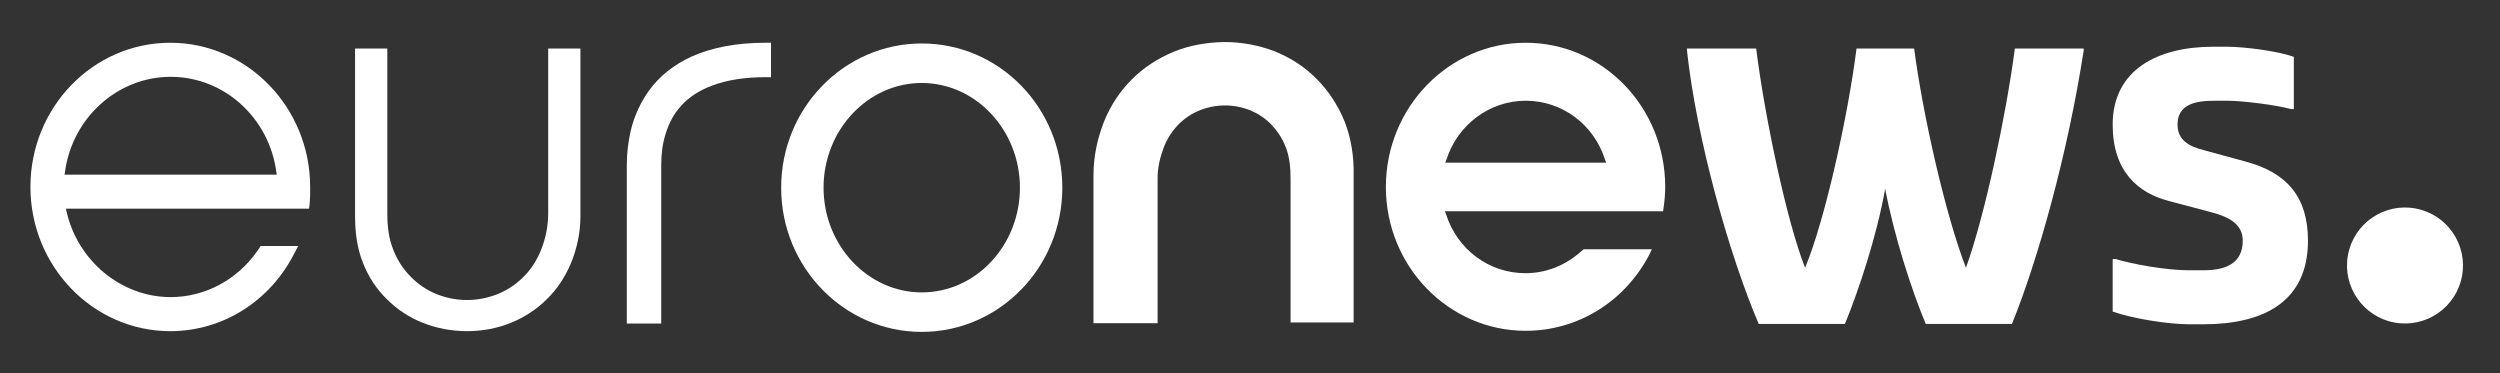
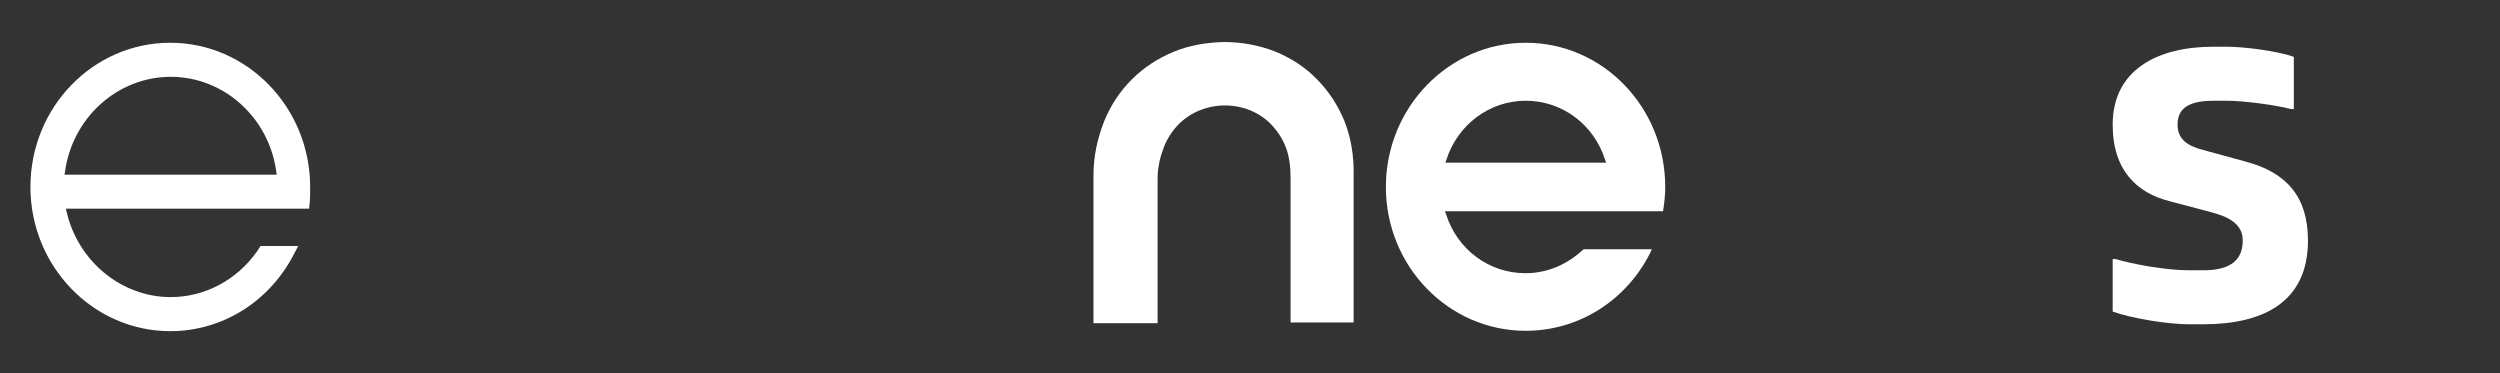
<svg xmlns="http://www.w3.org/2000/svg" version="1.1" id="Calque_1" x="0px" y="0px" viewBox="0 0 690 103" style="enable-background:new 0 0 690 103;" xml:space="preserve">
  <rect x="0" y="0" width="690" height="103" fill="#333333" stroke="none" />
  <style type="text/css">
	.st0{fill:#FFFFFF;}
</style>
  <g>
-     <path class="st0" d="M71,69.3C65.4,77.3,56.5,82,47.1,82c-13.7,0-25.8-10.1-28.8-23.9l-0.1-0.5h50.9h14.2h2   c0.4-2.7,0.3-5.7,0.3-5.7l0,0c0-0.1,0-0.2,0-0.3c0-21.9-17.3-39.8-38.6-39.8c-21.3,0-38.6,17.8-38.6,39.8   c0,21.9,17.3,39.8,38.6,39.8c14.5,0,27.6-8.3,34.3-21.6l1-1.9H71.9C71.6,68.5,71.2,69,71,69.3z M17.9,47.7   c1.9-15.1,14.5-26.5,29.2-26.5c14.8,0,27.3,11.4,29.2,26.5l0.1,0.5H17.8L17.9,47.7z" />
-     <path class="st0" d="M128.9,91.4c-4.3,0-8.4-0.8-12.2-2.3c-3.8-1.5-7.1-3.7-9.9-6.5c-2.9-2.8-5.1-6.2-6.6-10   c-1.6-4-2.2-8.3-2.2-12.9l0-46.3l8.9,0l0,45.5c0,3.6,0.4,6.9,1.6,9.9c1.1,2.9,2.7,5.4,4.8,7.5c2,2.1,4.4,3.7,7,4.8   c2.7,1.1,5.6,1.7,8.6,1.7c3,0,5.9-0.6,8.6-1.7c2.7-1.1,5-2.7,7.1-4.8c2.1-2.1,3.7-4.7,4.8-7.5c1.2-3,1.9-6.4,1.9-9.9l0-45.5h8.9   l0,46.3c0,4.6-1,9-2.6,12.9c-1.6,3.8-3.8,7.2-6.7,10c-2.8,2.8-6.2,5-9.9,6.5C137.3,90.6,133.2,91.4,128.9,91.4L128.9,91.4z" />
-     <path class="st0" d="M173,89.3l0-43.8c0-3.3,0.4-6.4,1.1-9.5c1-4.2,2.8-7.9,5.1-11.1c2.9-4,6.9-7.1,11.7-9.3   c5.6-2.5,12.4-3.8,20.4-3.8h1.5l0,9.5l-1.5,0c-5.8,0-10.7,0.8-14.7,2.3c-3.5,1.3-6.5,3.2-8.7,5.7c-1.9,2.1-3.3,4.7-4.2,7.7   c-0.8,2.5-1.2,5.4-1.2,8.5l0,43.8H173z" />
+     <path class="st0" d="M71,69.3C65.4,77.3,56.5,82,47.1,82c-13.7,0-25.8-10.1-28.8-23.9l-0.1-0.5h50.9h14.2h2   c0.4-2.7,0.3-5.7,0.3-5.7l0,0c0-0.1,0-0.2,0-0.3c0-21.9-17.3-39.8-38.6-39.8c-21.3,0-38.6,17.8-38.6,39.8   c0,21.9,17.3,39.8,38.6,39.8c14.5,0,27.6-8.3,34.3-21.6l1-1.9H71.9z M17.9,47.7   c1.9-15.1,14.5-26.5,29.2-26.5c14.8,0,27.3,11.4,29.2,26.5l0.1,0.5H17.8L17.9,47.7z" />
    <path class="st0" d="M356.2,89.3l0-40c0-3.1-0.3-6-1.3-8.6c-0.9-2.4-2.3-4.5-4-6.3c-1.6-1.7-3.6-3-5.7-3.9   c-2.2-0.9-4.6-1.4-7.1-1.4c-2.5,0-4.9,0.5-7.1,1.4c-2.2,0.9-4.1,2.2-5.8,3.9c-1.7,1.8-3.1,3.9-4,6.3c-1,2.6-1.7,5.5-1.7,8.5l0,40   h-17.7l0-40.8c0-5.3,1.1-10.2,2.9-14.8c1.8-4.5,4.4-8.4,7.7-11.7c3.3-3.3,7.2-5.8,11.5-7.6c4.4-1.8,9.1-2.6,14-2.7   c4.9,0,9.6,0.9,14,2.6c4.4,1.8,8.3,4.3,11.5,7.6c3.3,3.3,5.9,7.3,7.7,11.7c1.8,4.6,2.6,9.6,2.5,14.8v40.7H356.2z" />
    <path class="st0" d="M421.1,91.3c-21.3,0-38.6-17.8-38.6-39.7c0-21.9,17.3-39.8,38.6-39.8c21.3,0,38.5,17.8,38.5,39.8   c0,2-0.2,4.1-0.5,6.1l-0.1,0.6h-60.2l0.3,0.8c3.1,9.8,11.9,16.3,21.9,16.3c5.4,0,10.5-1.9,14.8-5.5c0,0,1.1-1,1.3-1.1h18.8   l-0.5,1.1C448.7,83.1,435.6,91.3,421.1,91.3z M421.1,27.8c-10,0-18.8,6.6-21.9,16.3l-0.3,0.8h44.4l-0.3-0.8   C439.9,34.3,431.1,27.8,421.1,27.8z" />
-     <path class="st0" d="M465.6,13.9v-0.5h19.1c2.3,18.3,8.3,47.3,13.5,60.5c5.5-13.1,11.9-42.2,14.2-60.5h15.9   c2.4,18.3,8.7,46.1,14.3,60.5c5.2-14.3,11.1-42.2,13.5-60.5h19v0.5c-4.4,28.6-12.7,58-19.8,75.5h-23.8c-4-9.6-8.7-24.2-11.2-37.3   c-2.3,13.1-7.5,28.6-11.1,37.3h-23.8C477.2,70.2,468.2,38.1,465.6,13.9z" />
    <path class="st0" d="M583.1,86V71.5h0.8c4.3,1.3,13.6,3.1,20.3,3.1h3.9c6.2,0,10.9-1.9,10.9-8.2c0-4.7-4.1-6.6-8.6-7.8l-11.7-3.1   c-8.6-2.2-15.6-8.2-15.6-21.1c0-15.2,12.5-21.5,27.7-21.5h3.9c4.7,0,14.1,1.2,18.4,2.8v14.4h-0.8c-3.9-1.1-13.3-2.3-17.6-2.3h-3.5   c-5.5,0-10.2,1.1-10.2,6.6c0,4.3,3.2,6,7.1,7l11.7,3.2c11.3,3,17.2,9.7,17.2,21.8c0,16.8-12.1,23.1-28.9,23.1h-3.9   C598.3,89.5,588.5,87.9,583.1,86z" />
-     <ellipse transform="matrix(0.18 -0.984 0.984 0.18 471.97 713.225)" class="st0" cx="663.8" cy="73.5" rx="16" ry="16" />
-     <path class="st0" d="M254.4,12c-21.4,0-38.8,17.8-38.8,39.8c0,22,17.4,39.8,38.8,39.8s38.8-17.8,38.8-39.8   C293.2,29.8,275.9,12,254.4,12z M254.4,80.7c-14.9,0-27.1-13-27.1-28.9c0-15.9,12.2-28.9,27.1-28.9s27.1,13,27.1,28.9   C281.5,67.7,269.4,80.7,254.4,80.7z" />
  </g>
</svg>